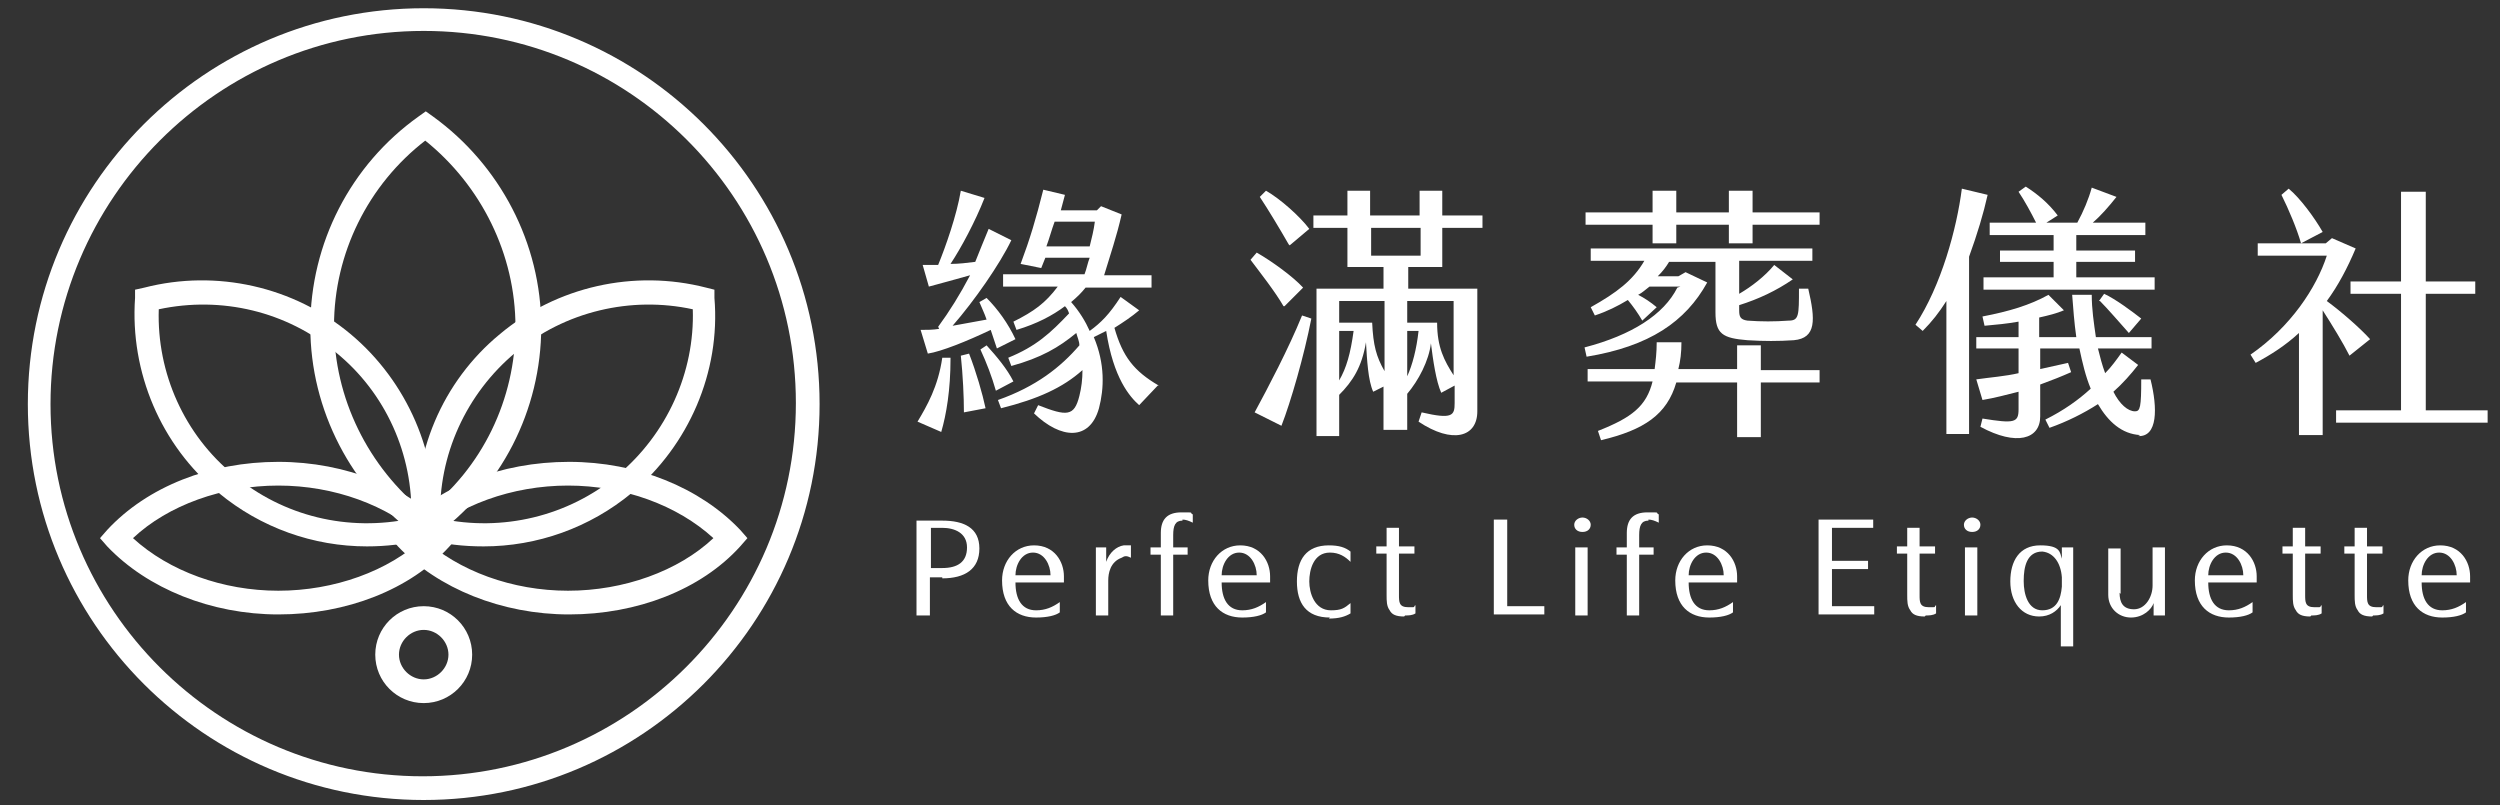
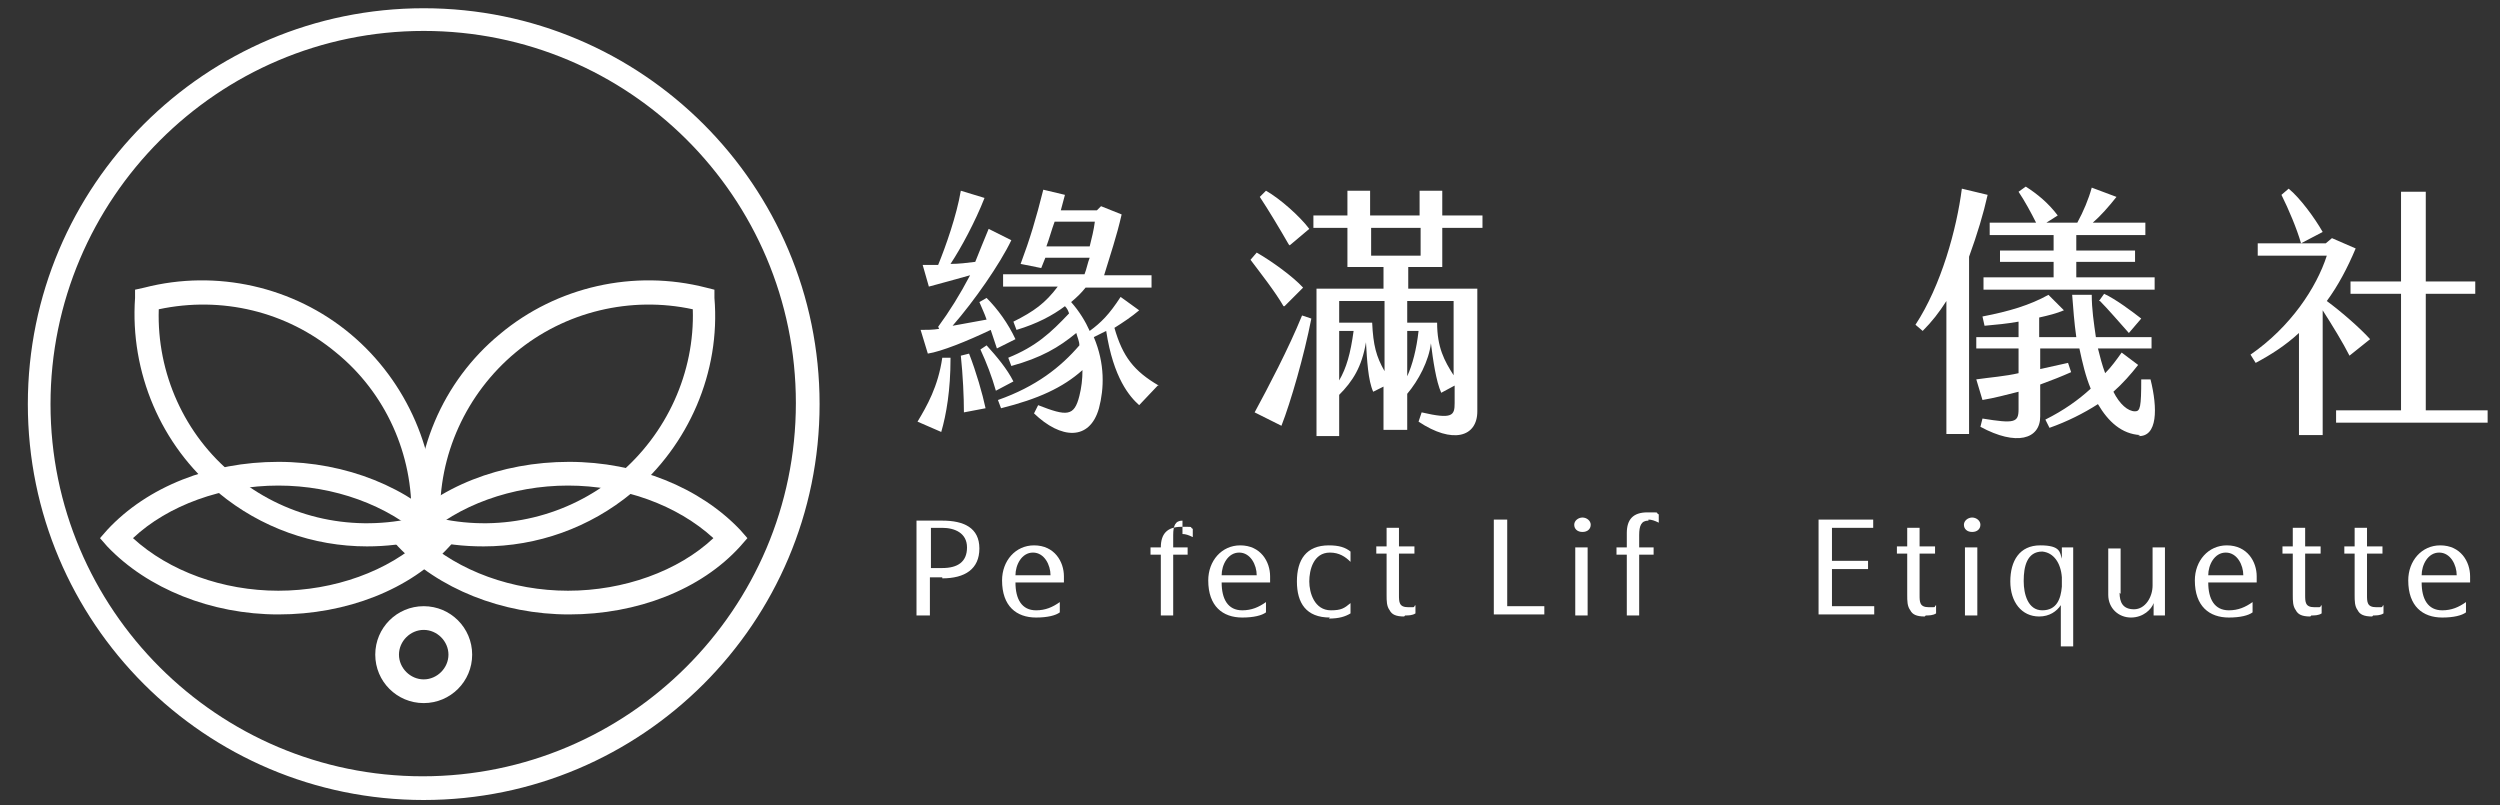
<svg xmlns="http://www.w3.org/2000/svg" id="_Слой_1" version="1.1" viewBox="0 0 242.5 78.1">
  <rect x="0" y="0" width="242.5" height="78.1" fill="#333333" stroke="none" />
  <defs>
    <style>
      .st0 {
        fill: #fff;
      }
    </style>
  </defs>
  <g>
-     <path class="st0" d="M41.3,52.6l-.7-.5c-6.5-4.7-10.5-12.3-10.5-20.4s3.9-15.7,10.5-20.4l.7-.5.7.5c6.5,4.7,10.5,12.3,10.5,20.4s-3.9,15.7-10.5,20.4l-.7.5ZM41.3,13.6c-5.6,4.3-8.9,11-8.9,18s3.3,13.7,8.8,18.1c5.6-4.3,8.8-11,8.8-18s-3.3-13.7-8.8-18.1Z" />
    <path class="st0" d="M55.2,59.6c-6.5,0-12.7-2.5-16.6-6.6l-.7-.8.7-.8c3.8-4.2,10-6.6,16.6-6.6s12.7,2.5,16.6,6.6l.7.8-.7.8c-3.8,4.2-10,6.6-16.6,6.6ZM41,52.2c3.5,3.2,8.7,5.1,14.1,5.1s10.7-1.9,14.1-5.1c-3.5-3.2-8.7-5.1-14.1-5.1s-10.7,1.9-14.1,5.1Z" />
    <path class="st0" d="M46.9,53c-1.9,0-3.8-.2-5.6-.7l-.8-.2v-.8c-.6-7.2,2.4-14.3,8-18.9,5.5-4.6,13-6.3,20-4.5l.8.2v.8c.6,7.2-2.5,14.3-8,18.9-4.1,3.4-9.2,5.2-14.4,5.2ZM42.7,50.3c6,1.3,12.4-.2,17.2-4.2h0c4.8-4,7.5-10,7.3-16.1-6-1.3-12.4.2-17.2,4.2-4.8,4-7.5,10-7.3,16.1Z" />
    <path class="st0" d="M35.6,53c-5.2,0-10.3-1.8-14.4-5.2h0c-5.6-4.6-8.6-11.7-8.1-18.9v-.8c0,0,.9-.2.9-.2,7-1.8,14.5-.1,20,4.5,5.5,4.6,8.6,11.7,8.1,18.9v.8c0,0-.9.2-.9.2-1.9.5-3.8.7-5.6.7ZM15.4,30c-.2,6.2,2.5,12.2,7.3,16.1h0c4.8,4,11.1,5.5,17.2,4.2.2-6.2-2.5-12.2-7.3-16.1-4.8-4-11.1-5.5-17.2-4.2Z" />
    <path class="st0" d="M27,59.6c-6.5,0-12.7-2.5-16.6-6.6l-.7-.8.7-.8c3.9-4.2,10-6.6,16.6-6.6s12.7,2.5,16.6,6.6l.7.8-.7.8c-3.8,4.2-10,6.6-16.6,6.6ZM12.9,52.2c3.5,3.2,8.7,5.1,14.1,5.1s10.7-1.9,14.1-5.1c-3.5-3.2-8.7-5.1-14.1-5.1s-10.7,1.9-14.1,5.1Z" />
  </g>
  <path class="st0" d="M41.1,68.2c-2.6,0-4.7-2.1-4.7-4.7s2.1-4.7,4.7-4.7,4.7,2.1,4.7,4.7-2.1,4.7-4.7,4.7ZM41.1,61.1c-1.3,0-2.4,1.1-2.4,2.4s1.1,2.4,2.4,2.4,2.4-1.1,2.4-2.4-1.1-2.4-2.4-2.4Z" />
  <path class="st0" d="M41.1,77.6c-21.2,0-38.4-17.2-38.4-38.4S19.9.8,41.1.8s38.4,17.2,38.4,38.4-17.2,38.4-38.4,38.4h0ZM41.1,3C21.1,3,4.9,19.3,4.9,39.2s16.2,36.1,36.1,36.1,36.2-16.2,36.2-36.2S61,3,41.1,3Z" />
  <g>
    <path class="st0" d="M91.4,56h-1.2v3.7h-1.3v-9.2c.8,0,1.7,0,2.5,0,2.1,0,3.6.7,3.6,2.7s-1.4,2.9-3.6,2.9h0ZM91.3,51.2c-.4,0-.6,0-1,0v3.9h1.1c1.5,0,2.4-.6,2.4-2s-1.2-1.9-2.4-1.9h0Z" />
    <path class="st0" d="M97.2,56.3c0-1.9,1.3-3.4,3.1-3.4,2,0,2.9,1.6,2.9,3,0,.2,0,.4,0,.6h-4.7c0,1.6.6,2.7,2,2.7.9,0,1.6-.3,2.3-.8v1c-.4.3-1.2.5-2.3.5-1.9,0-3.3-1.1-3.3-3.6,0,0,0,0,0,0ZM101.9,55.8c0-1-.6-2.2-1.7-2.2s-1.7,1.2-1.7,2.2h3.4Z" />
-     <path class="st0" d="M106.2,53.1h1.1c0,.4,0,1,0,1.4.3-.9,1-1.5,1.7-1.6.2,0,.4,0,.7,0v1.2c-.4-.2-.6-.2-.9,0-1.1.4-1.3,1.5-1.3,2.2v3.4h-1.2v-6.6h0Z" />
-     <path class="st0" d="M114.7,50.5c-.7,0-.9.5-.9,1.4v1.2h1.4v.7h-1.4v5.9h-1.2v-5.9h-1v-.7h1v-1.4c0-1.3.6-2,2-2s.7,0,1.1.2v.8c-.4-.2-.7-.3-1-.3h0Z" />
+     <path class="st0" d="M114.7,50.5c-.7,0-.9.5-.9,1.4v1.2h1.4v.7h-1.4v5.9h-1.2v-5.9h-1v-.7h1c0-1.3.6-2,2-2s.7,0,1.1.2v.8c-.4-.2-.7-.3-1-.3h0Z" />
    <path class="st0" d="M117.2,56.3c0-1.9,1.3-3.4,3.1-3.4,2,0,2.9,1.6,2.9,3,0,.2,0,.4,0,.6h-4.7c0,1.6.6,2.7,2,2.7.9,0,1.6-.3,2.3-.8v1c-.4.3-1.2.5-2.3.5-1.9,0-3.3-1.1-3.3-3.6,0,0,0,0,0,0ZM121.9,55.8c0-1-.6-2.2-1.7-2.2s-1.7,1.2-1.7,2.2c0,0,3.4,0,3.4,0Z" />
    <path class="st0" d="M129,59.9c-2.3,0-3.2-1.4-3.2-3.5s.9-3.5,3.1-3.5c1,0,1.6.2,2.1.6v1c-.5-.5-1.1-.9-2-.9-1.6,0-2,1.7-2,2.8s.5,2.8,2.1,2.8c1,0,1.3-.2,1.9-.7v1c-.5.3-1.1.5-2.1.5h0Z" />
    <path class="st0" d="M136.2,59.8c-.8,0-1.2-.2-1.4-.6-.3-.4-.3-.9-.3-1.5v-4h-1v-.7h1v-1.8h1.2v1.8h1.5v.7h-1.5v4c0,.7,0,1.2.9,1.2s.4,0,.7-.2v.8c-.3.2-.7.2-1,.2h0Z" />
    <path class="st0" d="M144.9,59.7v-9.3h1.3v8.4h3.6v.8h-4.9,0Z" />
    <path class="st0" d="M152.7,50.9c0-.4.4-.7.8-.7s.8.3.8.7-.3.7-.8.7-.8-.3-.8-.7ZM152.8,53.1h1.2v6.6h-1.2v-6.6Z" />
    <path class="st0" d="M159.9,50.5c-.7,0-.9.5-.9,1.4v1.2h1.4v.7h-1.4v5.9h-1.2v-5.9h-1v-.7h1v-1.4c0-1.3.6-2,2-2s.7,0,1.1.2v.8c-.4-.2-.7-.3-1-.3h0Z" />
-     <path class="st0" d="M162.5,56.3c0-1.9,1.3-3.4,3.1-3.4,2,0,2.9,1.6,2.9,3s0,.4,0,.6h-4.7c0,1.6.6,2.7,2,2.7.9,0,1.6-.3,2.3-.8v1c-.4.3-1.2.5-2.3.5-1.9,0-3.3-1.1-3.3-3.6h0ZM167.2,55.8c0-1-.6-2.2-1.7-2.2s-1.7,1.2-1.7,2.2h3.4Z" />
    <path class="st0" d="M176.4,59.7v-9.3h5.3v.8h-4v3.2h3.5v.8h-3.5v3.6h4.1v.8h-5.4Z" />
    <path class="st0" d="M186.7,59.8c-.8,0-1.2-.2-1.4-.6-.3-.4-.3-.9-.3-1.5v-4h-1v-.7h1v-1.8h1.2v1.8h1.5v.7h-1.5v4c0,.7,0,1.2.9,1.2s.4,0,.7-.2v.8c-.3.2-.7.2-1,.2h0Z" />
    <path class="st0" d="M190.5,50.9c0-.4.4-.7.8-.7s.8.3.8.7-.3.7-.8.7-.8-.3-.8-.7ZM190.6,53.1h1.2v6.6h-1.2v-6.6Z" />
    <path class="st0" d="M200,54.1v-1h1.1v9.6h-1.2v-4c-.4.6-1.1,1.1-2.1,1.1-1.7,0-2.8-1.4-2.8-3.4s.9-3.5,2.9-3.5,1.9.7,2.1,1.3h0ZM196.3,56.4c0,1.2.4,2.8,1.8,2.8s1.8-1.1,1.9-2.3v-.9c-.1-1.4-.8-2.4-1.9-2.5-1.5,0-1.8,1.5-1.8,2.8h0Z" />
    <path class="st0" d="M205.6,57.5c0,.9.3,1.6,1.4,1.6s1.8-1.2,1.8-2.3v-3.7h1.2v6.6h-1.1v-1.2c-.2.6-1,1.4-2.2,1.4s-2.2-.9-2.2-2.2v-4.5h1.2v4.4h0Z" />
    <path class="st0" d="M212.9,56.3c0-1.9,1.3-3.4,3.1-3.4,2,0,2.9,1.6,2.9,3s0,.4,0,.6h-4.7c0,1.6.6,2.7,2,2.7.9,0,1.6-.3,2.3-.8v1c-.4.3-1.2.5-2.3.5-1.9,0-3.3-1.1-3.3-3.6h0ZM217.6,55.8c0-1-.6-2.2-1.7-2.2s-1.7,1.2-1.7,2.2h3.4Z" />
    <path class="st0" d="M224.1,59.8c-.8,0-1.2-.2-1.4-.6-.3-.4-.3-.9-.3-1.5v-4h-1v-.7h1v-1.8h1.2v1.8h1.5v.7h-1.5v4c0,.7,0,1.2.9,1.2s.4,0,.7-.2v.8c-.3.2-.7.2-1,.2h0Z" />
    <path class="st0" d="M230.1,59.8c-.8,0-1.2-.2-1.4-.6-.3-.4-.3-.9-.3-1.5v-4h-1v-.7h1v-1.8h1.2v1.8h1.5v.7h-1.5v4c0,.7,0,1.2.9,1.2s.4,0,.7-.2v.8c-.3.2-.7.2-1,.2h0Z" />
    <path class="st0" d="M233.6,56.3c0-1.9,1.3-3.4,3.1-3.4,2,0,2.9,1.6,2.9,3s0,.4,0,.6h-4.7c0,1.6.6,2.7,2,2.7.9,0,1.6-.3,2.3-.8v1c-.4.3-1.2.5-2.3.5-1.9,0-3.3-1.1-3.3-3.6h0ZM238.3,55.8c0-1-.6-2.2-1.7-2.2s-1.7,1.2-1.7,2.2h3.4Z" />
  </g>
  <g>
    <path class="st0" d="M92.2,34.8c0,3-.4,5.4-.9,7.1l-2.3-1c.9-1.5,2-3.4,2.4-6.2h.8ZM91,31.7c1.1-1.5,2.1-3.1,3.1-5-1.4.4-2.9.8-4,1.1l-.6-2.1c.5,0,1,0,1.5,0,.7-1.7,1.8-4.8,2.2-7.2l2.3.7c-.9,2.3-2.3,4.9-3.3,6.4.8,0,1.6-.1,2.4-.2.4-1,.8-2,1.3-3.2l2.2,1.1c-1.1,2.3-3.6,5.9-5.7,8.3,1.1-.2,2.2-.4,3.3-.6-.2-.6-.5-1.2-.7-1.7l.7-.4c1.1,1.1,2.1,2.5,2.8,4l-1.8.9c-.2-.6-.4-1.2-.6-1.8-2.3,1.1-4.8,2.1-6.1,2.3l-.7-2.3c.6,0,1.2,0,1.8-.1ZM94,34.3c.7,1.8,1.3,3.9,1.6,5.3l-2.1.4c0-1.5-.1-3.6-.3-5.5l.8-.2ZM98.3,37l-1.7.9c-.4-1.4-.9-2.7-1.5-4l.6-.4c1,1.1,2,2.3,2.6,3.5ZM112.3,37.4l-1.8,1.9c-.9-.8-2.5-2.6-3.2-7.2-.4.2-.8.4-1.2.6,1.1,2.6,1,5,.5,6.9-.9,3.2-3.7,3-6.3.5l.4-.8c2.8,1.1,3.5,1.1,4-.9.2-.8.3-1.6.3-2.5-1.9,1.7-4.3,2.8-7.9,3.7l-.3-.8c3.7-1.3,6.1-3.2,7.9-5.3,0-.4-.2-.8-.3-1.2-1.7,1.4-3.4,2.4-6.3,3.2l-.3-.8c2.7-1.1,4.1-2.4,5.9-4.3-.1-.3-.2-.5-.4-.7-1.2.9-2.7,1.7-4.7,2.3l-.3-.8c2-1,3.1-1.8,4.3-3.4h-5.3v-1.2h7.9c.2-.5.3-1.1.5-1.6h-4.3l-.4,1-2-.4c.9-2.4,1.5-4.4,2.2-7.2l2.1.5-.4,1.5h3.5l.4-.4,2,.8c-.5,2.2-1.1,3.9-1.7,5.9h4.6v1.2h-6.4c-.4.5-.8.9-1.4,1.4.8.9,1.4,1.9,1.8,2.8,1.1-.8,1.9-1.6,3-3.3l1.8,1.3c-.7.6-1.6,1.2-2.4,1.7.8,2.8,1.9,4.2,4.3,5.6ZM105.7,23.9c.2-.8.4-1.6.5-2.4h-3.9c-.3.8-.5,1.6-.8,2.4h4.2Z" />
    <path class="st0" d="M124.5,29.7c-.8-1.4-2.3-3.3-3.2-4.5l.6-.7c1.4.8,3.5,2.3,4.5,3.4l-1.8,1.8ZM126.3,30.6l.9.3c-.7,3.6-2,8.1-2.9,10.4l-2.6-1.3c1.3-2.4,3.3-6.2,4.6-9.4ZM125,23.7c-.8-1.4-2-3.4-2.8-4.6l.6-.6c1.4.8,3.3,2.5,4.2,3.7l-1.9,1.6ZM136.6,25.9v2.1h6.7v11.9c0,2.5-2.4,3.2-5.7,1l.3-.9c3,.7,3.2.3,3.2-.9v-1.7l-1.3.7c-.5-1.1-.8-3.2-1-4.8-.2,1.7-1.2,3.6-2.3,4.9v3.5h-2.3v-4.2l-1,.5c-.5-1.1-.6-3.1-.7-4.8-.4,2.4-1.3,3.8-2.6,5.1v4h-2.2v-14.3h6.5v-2.1h-3.5v-3.8h-3.3v-1.2h3.3v-2.4h2.2v2.4h4.8v-2.4h2.2v2.4h3.9v1.2h-3.9v3.8h-3.4ZM134.3,36v-6.8h-4.4v2.1h3.2c.1,2.2.4,3.3,1.2,4.7ZM131.3,32.1h-1.4v4.8c.7-1.2,1.1-2.6,1.4-4.8ZM133,24.8h4.8v-2.7h-4.8v2.7ZM141.1,29.2h-4.6v2.1h2.9c0,2.4.7,3.7,1.6,5.1v-7.2ZM137.6,32.1h-1.1v4.4c.5-1.1.9-2.6,1.1-4.4Z" />
-     <path class="st0" d="M176.5,20.6v1.2h-6.5v1.8h-2.3v-1.8h-5.1v1.8h-2.3v-1.8h-6.5v-1.2h6.5v-2.1h2.3v2.1h5.1v-2.1h2.3v2.1h6.5ZM170.8,35.9h5.7v1.2h-5.7v5.3h-2.3v-5.3h-5.9c-.9,3.1-3.1,4.6-7.3,5.6l-.3-.9c3.3-1.3,4.7-2.4,5.3-4.8h-6.3v-1.2h6.5c.1-.8.2-1.6.2-2.6h2.4c0,1-.1,1.8-.3,2.6h5.7v-2.3h2.3v2.3ZM163,27.8h-3c-.4.3-.7.6-1.1.8.6.3,1.2.7,1.8,1.2l-1.4,1.3c-.4-.7-.9-1.4-1.4-2-1,.6-2,1.1-3.2,1.5l-.4-.8c2.5-1.4,4.1-2.6,5.2-4.5h-5.2v-1.2h21.5v1.2h-7.1v3.2c1.2-.7,2.5-1.7,3.4-2.8l1.8,1.4c-1.6,1.1-3.3,1.9-5.2,2.5v.5c0,.6.1.9.8,1,1.4.1,2.6.1,4,0,1,0,1-.5,1-3.1h.9c.7,3,.8,4.8-1.4,5-1.5.1-2.9.1-4.5,0-2.4-.2-3.1-.6-3.1-2.7v-4.9h-4.5c-.3.5-.6.9-1.1,1.4h2l.7-.4,2.1,1c-2.1,3.8-5.6,6.2-11.7,7.2l-.2-.9c4.6-1.2,7.7-3.2,9-5.8Z" />
    <path class="st0" d="M191,24.9v17.2h-2.2v-12.9c-.7,1.1-1.4,2-2.3,2.9l-.7-.6c2.5-3.8,4-9.3,4.5-13.2l2.5.6c-.4,1.8-1,3.8-1.8,6ZM207.6,42.2c-1.8-.1-3.1-1.3-4.1-3-1.4.9-3,1.7-4.7,2.3l-.4-.8c1.8-.9,3.2-1.9,4.4-3-.5-1.2-.8-2.5-1.1-3.9h-3.8v2c.9-.2,1.8-.4,2.7-.6l.3.9c-.9.4-1.9.8-3,1.2v3.1c0,2.2-2.3,2.9-5.8,1l.2-.8c3.1.5,3.5.4,3.5-.9v-1.7c-1.2.3-2.3.6-3.5.8l-.6-2c1.4-.2,2.8-.3,4.1-.6v-2.4h-4.1v-1.1h4.1v-1.5c-1.1.2-2.2.3-3.3.4l-.2-.9c2.6-.5,4.6-1.1,6.4-2.1l1.5,1.5c-.7.3-1.5.5-2.4.7v1.9h3.6c-.2-1.4-.3-2.8-.4-4.1h1.9c0,1.4.2,2.7.4,4.1h5.4v1.1h-5.2c.2.8.4,1.6.7,2.4.6-.6,1.1-1.3,1.6-2l1.6,1.2c-.7.9-1.5,1.8-2.4,2.6.6,1.2,1.4,1.9,2.1,1.9.5,0,.6-.4.6-3.1h.9c.7,2.8.7,5.6-1.2,5.5ZM199.1,22.8h-6.1v-1.2h4.5c-.5-1-1.1-2.1-1.7-3l.7-.5c1.1.7,2.2,1.6,3.1,2.8l-1.1.7h3c.6-1.1,1.1-2.3,1.4-3.4l2.4.9c-.8,1-1.5,1.8-2.3,2.5h5.1v1.2h-6.7v1.5h5.7v1.1h-5.7v1.5h7.6v1.2h-16.6v-1.2h6.8v-1.5h-5.2v-1.1h5.2v-1.5ZM203.6,29.2l.5-.7c1.1.5,2.7,1.7,3.6,2.4l-1.2,1.4c-.8-.9-2.1-2.4-2.8-3.1Z" />
    <path class="st0" d="M225.3,30.3v11.9h-2.3v-9.9c-1.3,1.2-2.7,2.1-4.2,2.9l-.5-.8c3.9-2.7,6.4-6.5,7.4-9.6h-6.7v-1.2h4.2c-.4-1.4-1.2-3.3-1.9-4.7l.7-.6c1.1.9,2.5,2.8,3.3,4.2l-2.1,1.1h2.4l.6-.5,2.3,1c-.8,1.9-1.7,3.6-2.8,5.1,1.5,1.1,3.3,2.7,4.2,3.7l-2,1.6c-.6-1.2-1.7-3-2.6-4.4ZM241.3,39.8v1.2h-14.7v-1.2h6.3v-11.3h-4.9v-1.2h4.9v-8.7h2.4v8.7h4.8v1.2h-4.8v11.3h6Z" />
  </g>
</svg>